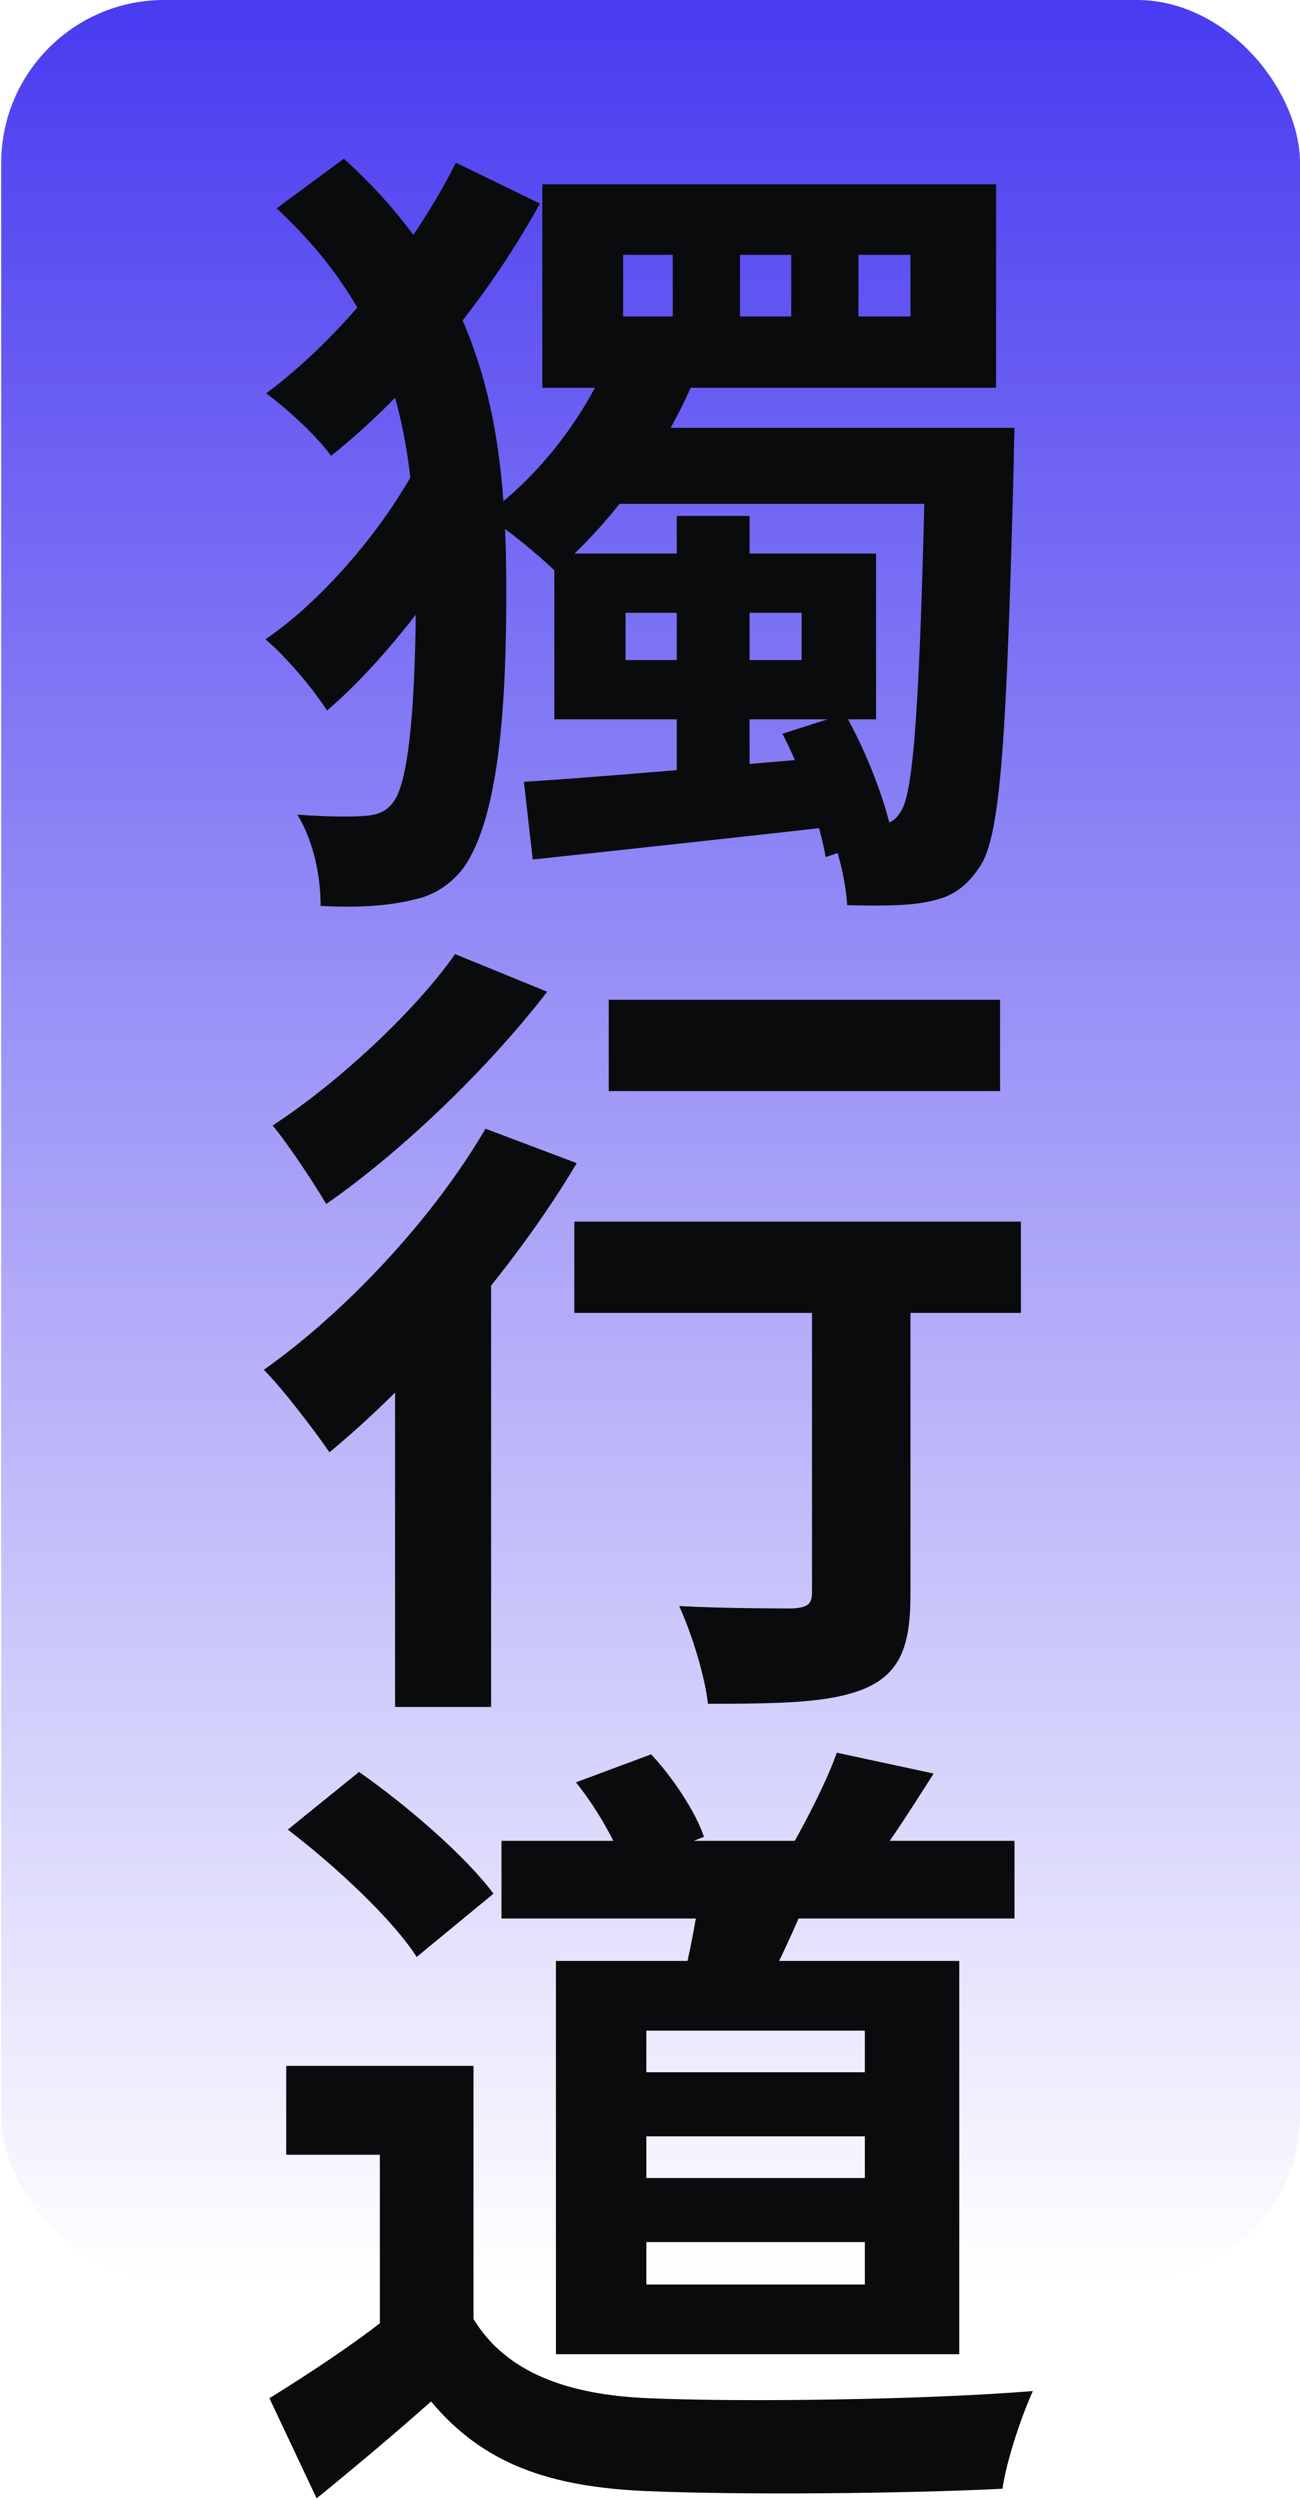
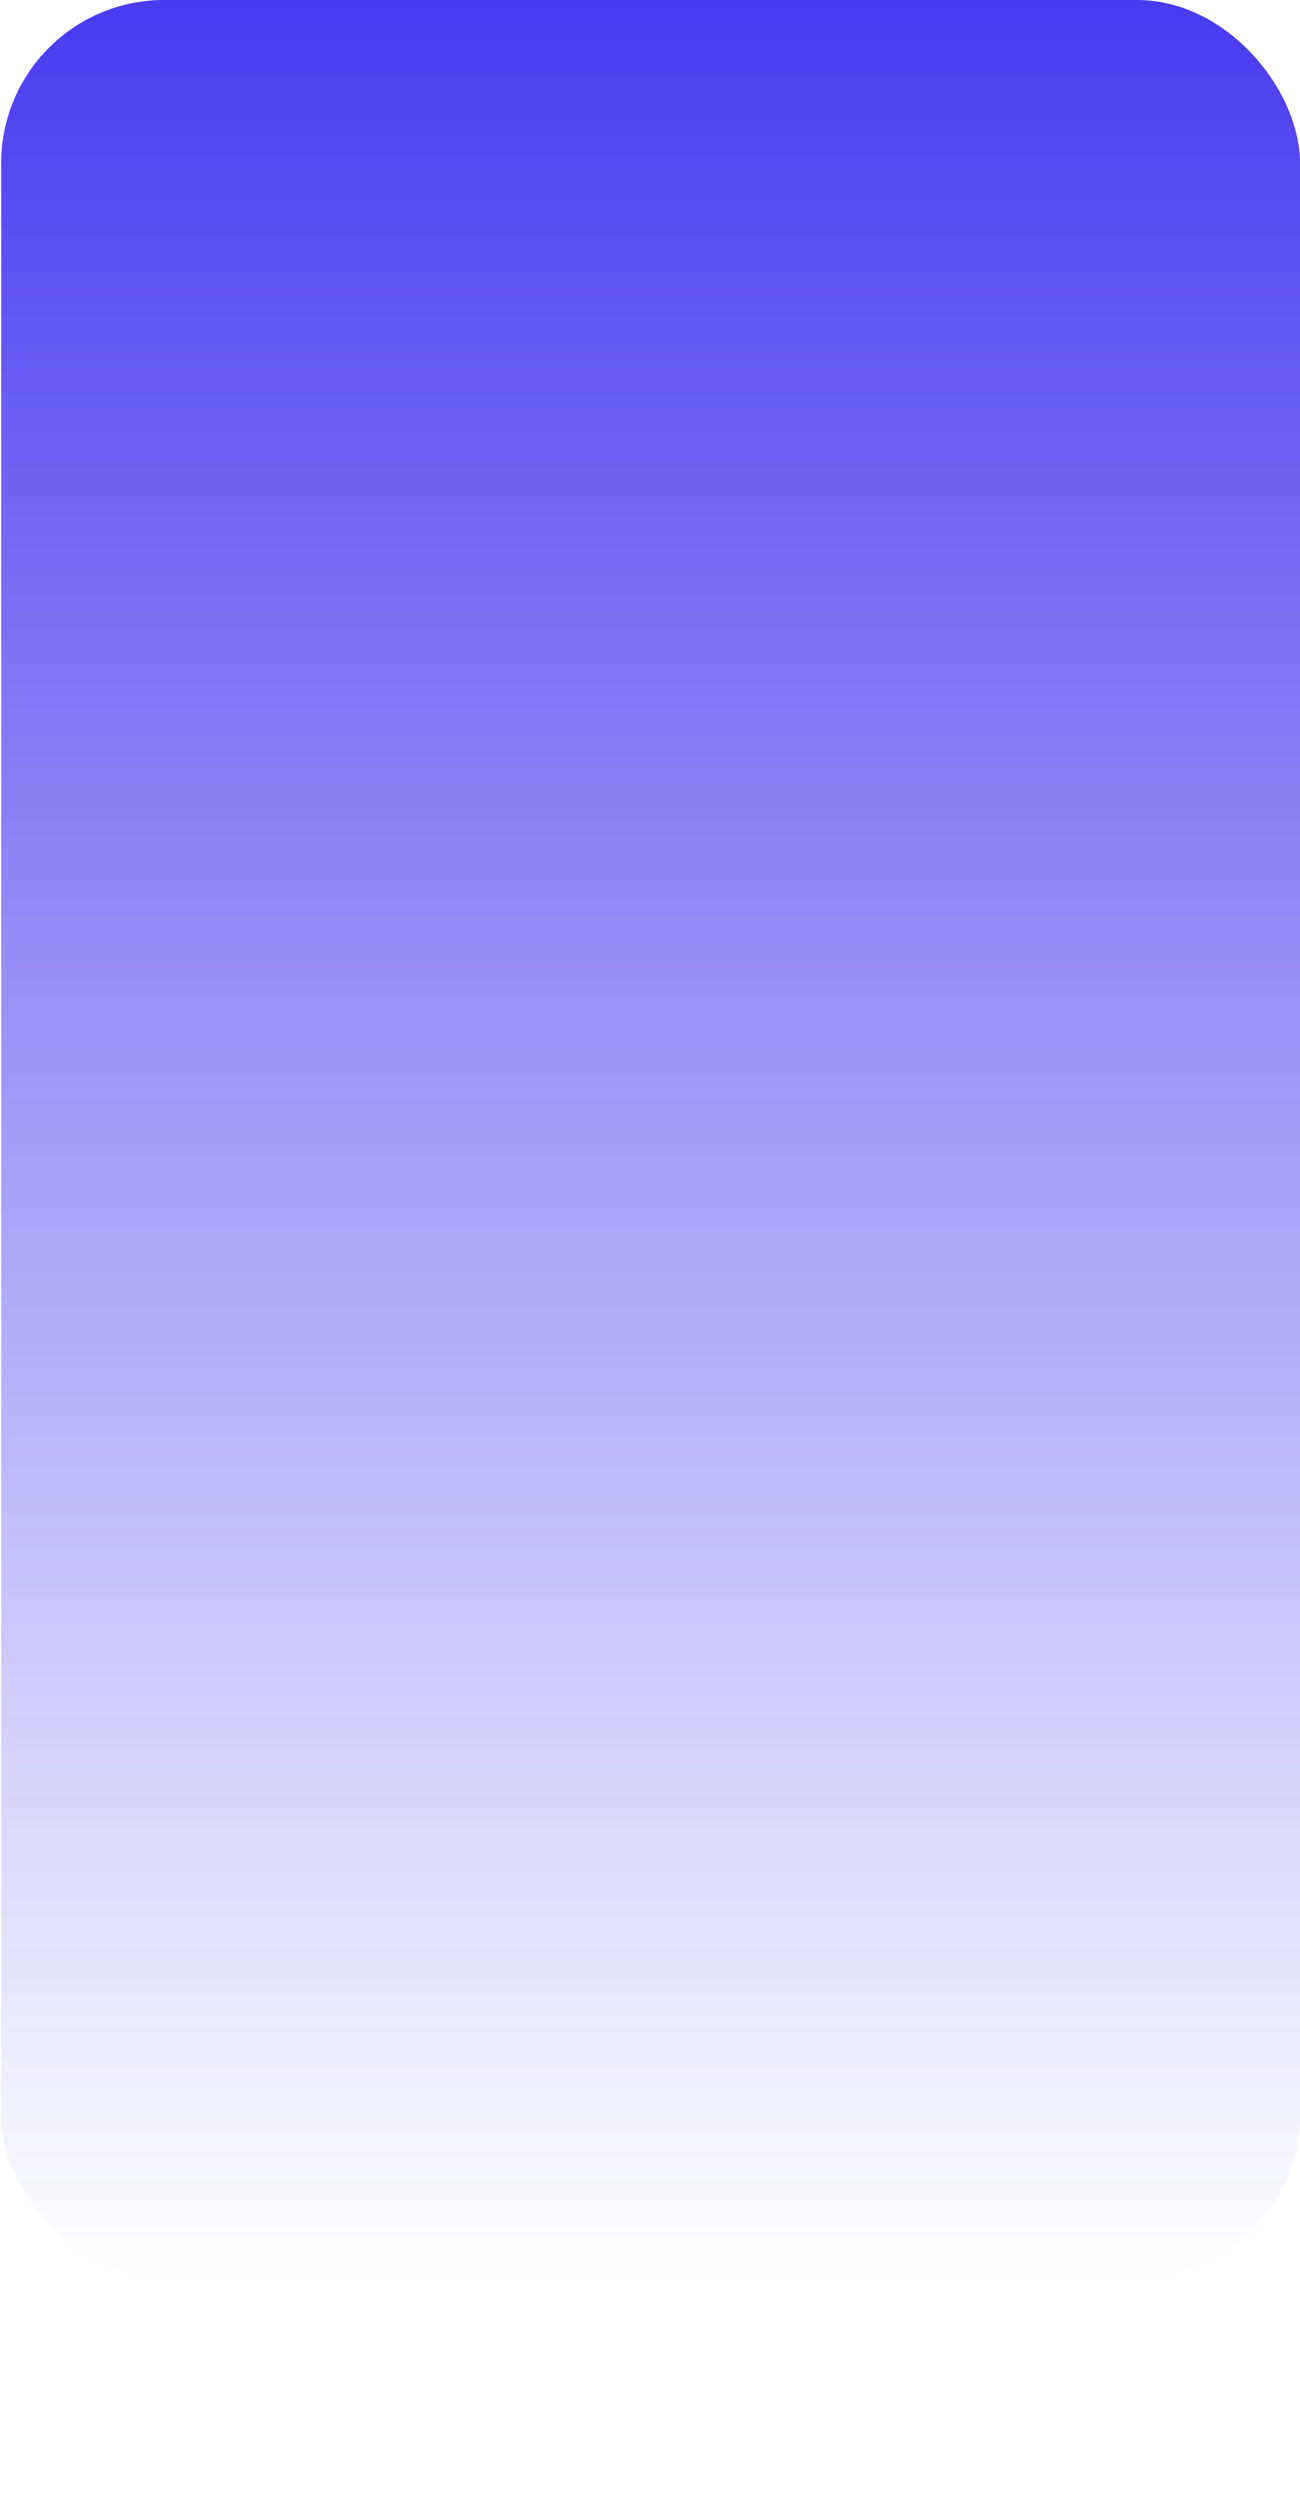
<svg xmlns="http://www.w3.org/2000/svg" width="332" height="638" viewBox="0 0 332 638" fill="none">
  <rect x="0.301" width="331.699" height="581.449" rx="41.625" fill="url(#paint0_linear_0_1)" />
-   <path d="M70.643 53.17L87.811 40.498C124.601 73.813 129.302 110.603 129.302 151.071C129.302 179.89 127.462 208.912 118.265 221.584C115.199 225.672 110.703 228.533 105.797 229.555C98.44 231.395 90.264 231.599 81.884 231.19C81.884 223.424 80.045 214.635 75.957 207.89C84.541 208.504 90.673 208.504 94.352 208.095C97.213 207.686 99.053 206.664 100.483 204.62C104.776 199.102 106.206 176.006 106.206 150.662C106.206 112.442 101.301 81.58 70.643 53.17ZM108.046 115.712L125.623 126.136C116.425 145.144 98.848 168.24 83.519 181.32C79.84 175.597 73.096 167.626 67.782 163.13C82.702 153.115 99.666 133.085 108.046 115.712ZM116.425 41.52L137.886 51.944C124.397 76.47 104.571 100.383 84.541 116.326C81.067 111.42 73.3 104.267 67.986 100.383C87.198 86.076 105.797 62.776 116.425 41.52ZM219.232 65.025V80.762H232.517V65.025H219.232ZM188.982 65.025V80.762H202.063V65.025H188.982ZM159.142 65.025V80.762H171.814V65.025H159.142ZM138.499 47.039H254.386V98.953H138.499V47.039ZM155.259 92.004L176.924 97.726C168.953 116.326 155.259 134.311 141.769 145.757C137.886 141.874 129.097 134.72 123.988 131.45C137.068 122.048 148.718 107.333 155.259 92.004ZM157.711 109.172H244.167V128.589H147.901L157.711 109.172ZM236.4 109.172H259.087C259.087 109.172 258.882 115.917 258.882 118.778C257.043 188.474 255.612 213.613 250.094 221.38C246.21 227.103 242.327 229.146 236.604 230.168C231.699 231.19 224.546 231.19 216.37 230.986C215.961 224.65 213.918 215.453 210.647 209.73C216.575 210.343 221.275 210.343 224.137 210.343C226.794 210.343 228.429 209.73 230.064 207.073C233.334 202.168 234.969 179.685 236.4 113.669V109.172ZM159.755 156.385V168.444H204.72V156.385H159.755ZM141.565 141.261H223.728V183.568H141.565V141.261ZM172.836 131.654H191.435V204.825L172.836 208.912V131.654ZM133.798 199.511C153.419 198.284 183.26 195.627 212.282 193.175L212.691 210.956C185.303 214.022 157.098 217.088 136.047 219.336L133.798 199.511ZM199.815 187.247L215.757 182.138C221.275 191.744 226.181 204.62 227.816 213L210.852 218.723C209.421 210.139 204.925 197.058 199.815 187.247ZM155.463 255.126H255.408V278.426H155.463V255.126ZM207.377 318.69H232.517V406.985C232.517 420.066 229.86 427.015 220.867 430.898C212.078 434.577 199.202 434.782 180.807 434.782C179.989 427.628 176.719 417 173.449 409.846C185.099 410.46 198.589 410.46 202.268 410.46C206.151 410.255 207.377 409.438 207.377 406.372V318.69ZM146.675 311.741H260.722V335.041H146.675V311.741ZM100.892 335.859L122.353 314.398L125.418 315.625V435.599H100.892V335.859ZM123.988 288.033L147.288 296.821C131.141 324.004 106.002 352.618 84.132 370.604C80.658 365.495 72.278 354.458 67.373 349.553C88.22 334.837 110.498 311.128 123.988 288.033ZM116.221 243.476L139.725 253.083C124.805 272.499 102.732 293.755 83.315 307.245C80.045 301.726 73.709 292.12 69.621 287.215C86.585 276.178 106.206 257.783 116.221 243.476ZM128.075 469.755H259.087V489.58H128.075V469.755ZM179.172 479.361L207.377 480.996C203.289 492.033 197.771 503.069 193.888 510.427L174.062 506.953C176.106 498.777 178.354 487.332 179.172 479.361ZM213.713 447.272L238.444 452.586C232.721 461.579 227.203 470.163 222.706 476.09L202.268 470.981C206.151 464.236 211.26 454.221 213.713 447.272ZM147.083 454.834L166.296 447.681C172.018 453.812 177.741 462.601 179.785 468.733L159.551 476.704C157.711 470.776 152.397 461.375 147.083 454.834ZM120.922 527.187V602.401H97.009V549.874H73.096V527.187H120.922ZM120.922 591.773C129.097 605.262 144.631 611.189 165.887 612.007C189.8 613.029 236.196 612.416 263.788 610.168C261.131 615.89 257.043 627.745 256.021 635.103C231.29 636.329 190.004 636.738 165.478 635.716C140.339 634.694 123.375 628.767 110.09 612.825C101.097 620.796 91.899 628.562 80.862 637.555L68.804 612.007C78.001 606.284 89.038 599.131 98.44 591.773H120.922ZM73.504 466.893L91.695 452.177C103.958 460.762 118.878 473.638 126.032 483.244L106.411 499.39C100.279 489.784 85.563 476.09 73.504 466.893ZM165.069 545.173V555.801H220.867V545.173H165.069ZM165.069 572.152V582.984H220.867V572.152H165.069ZM165.069 518.194V528.822H220.867V518.194H165.069ZM141.974 500.412H244.984V600.766H141.974V500.412Z" fill="#0A0B0D" />
  <defs>
    <linearGradient id="paint0_linear_0_1" x1="166.15" y1="0" x2="166.15" y2="581.449" gradientUnits="userSpaceOnUse">
      <stop stop-color="#493BF0" />
      <stop offset="1" stop-color="#493BF0" stop-opacity="0" />
    </linearGradient>
  </defs>
</svg>